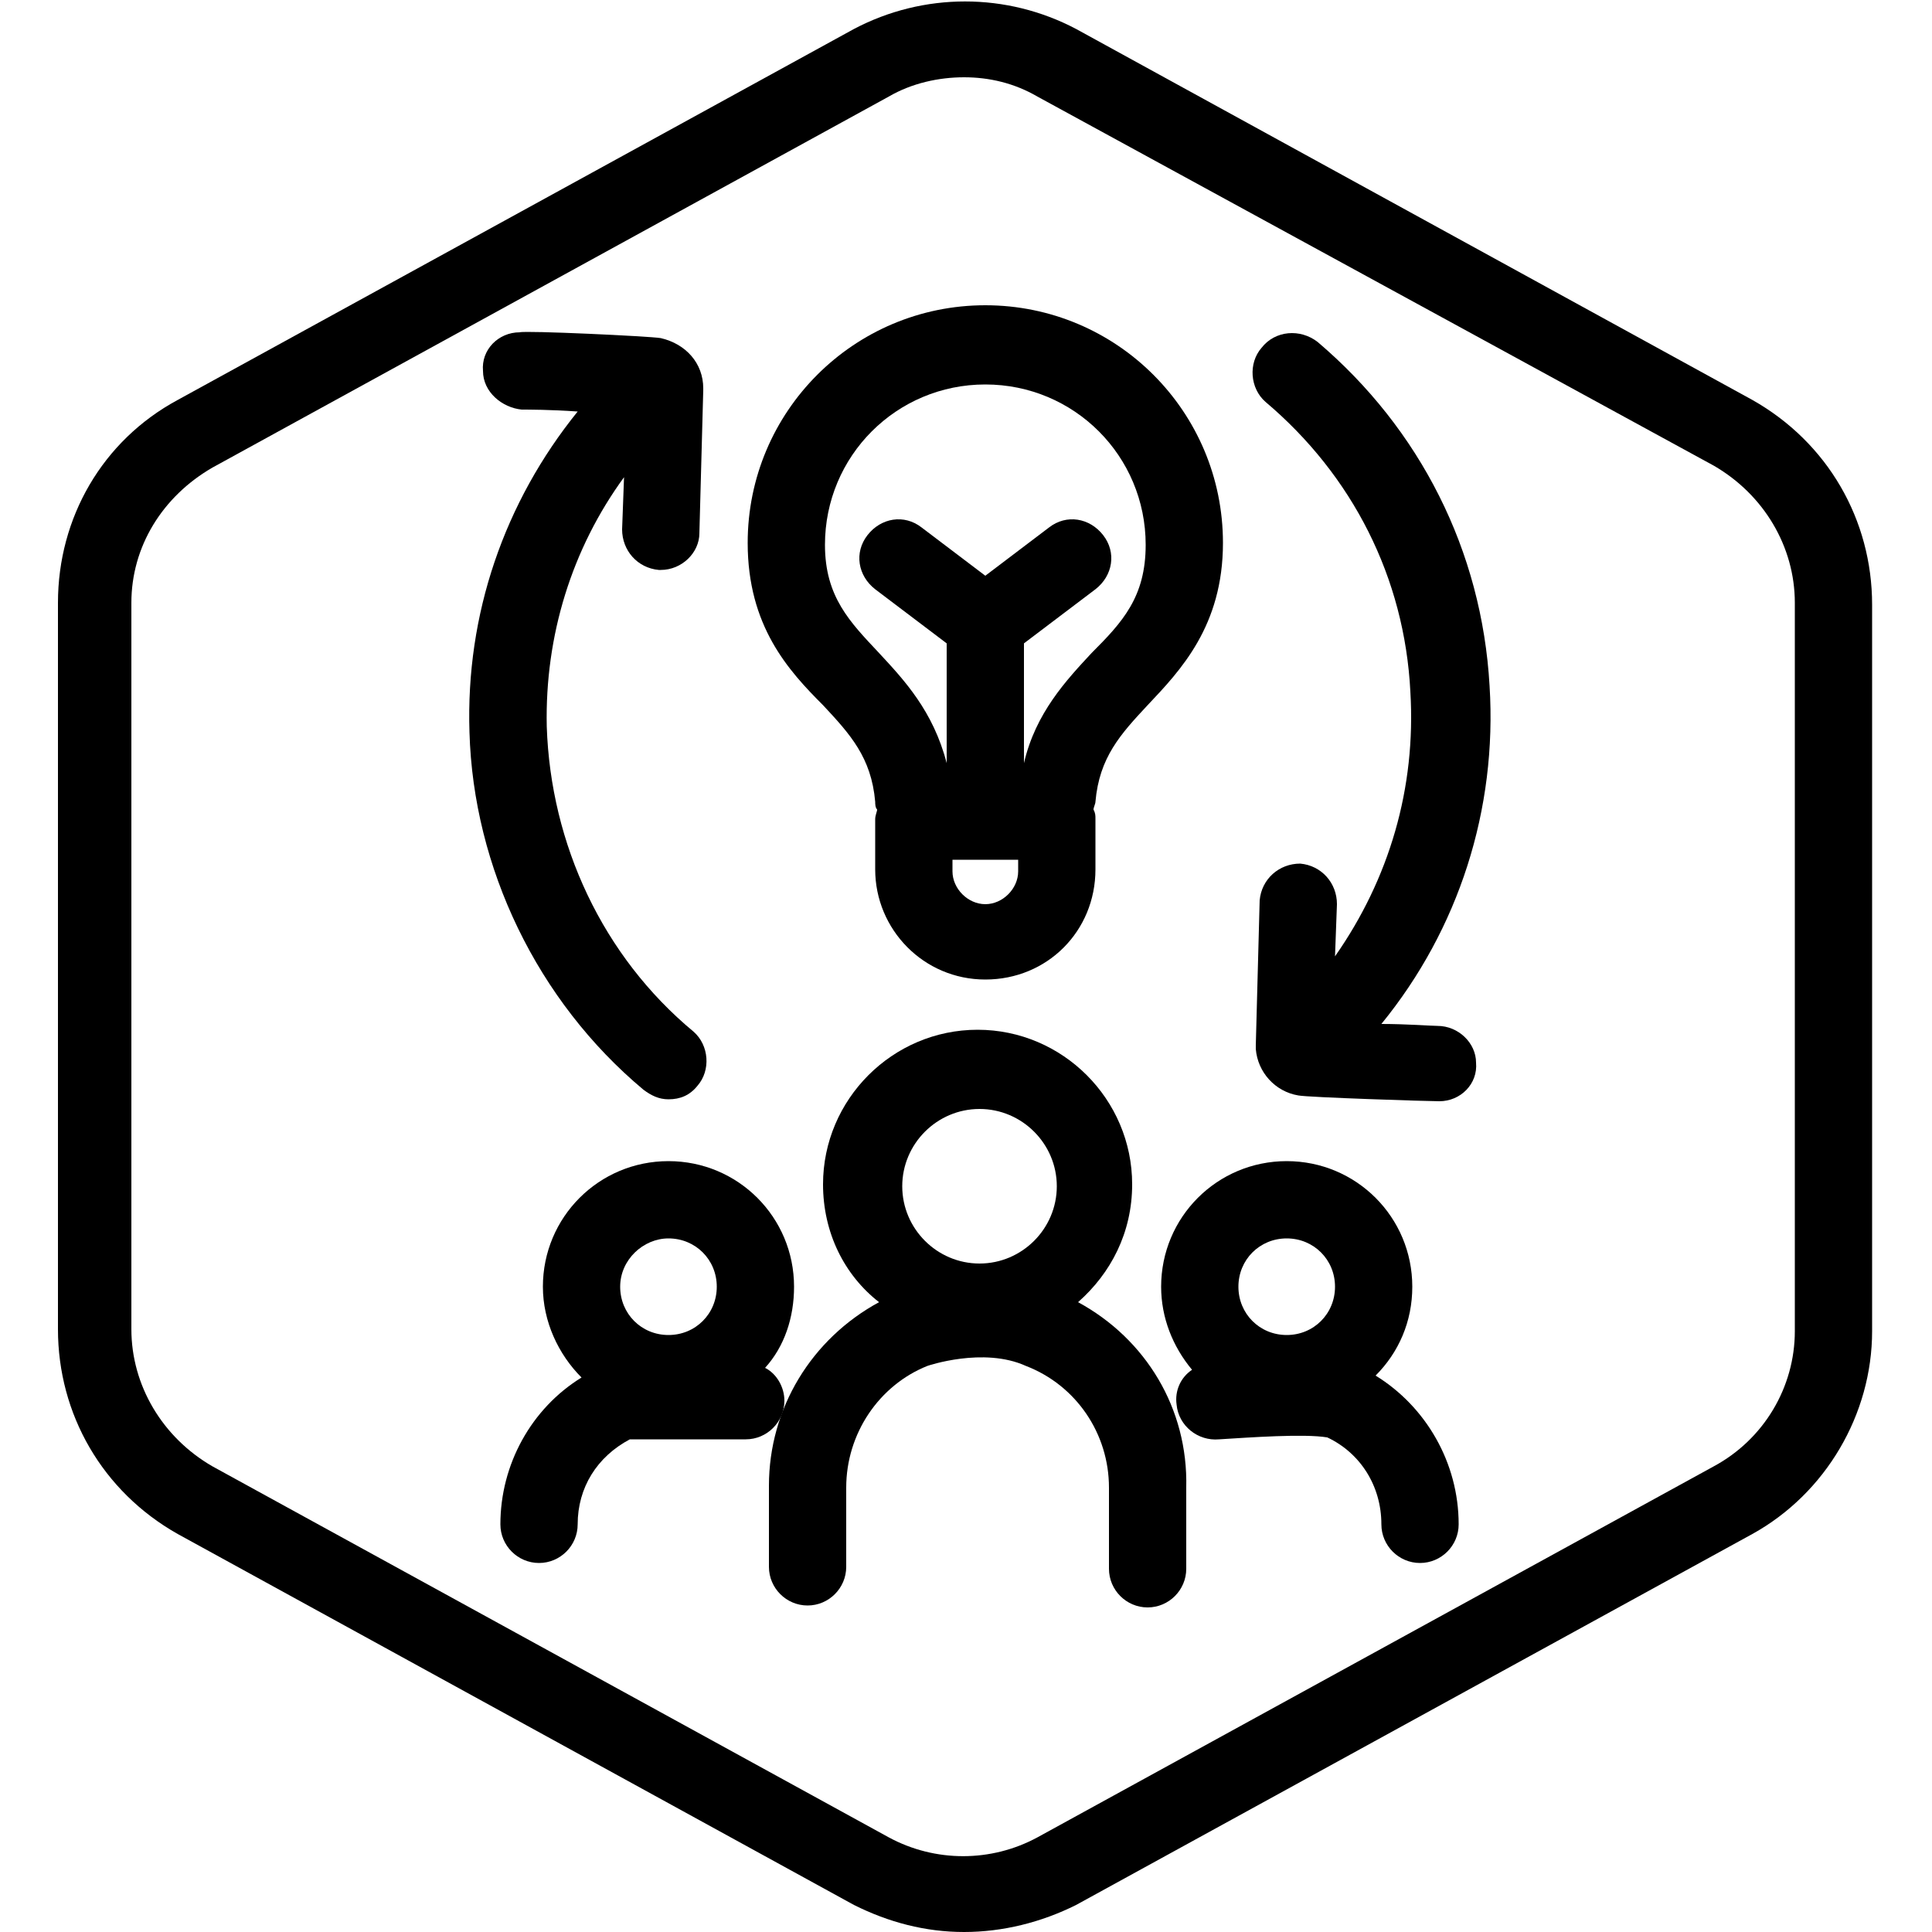
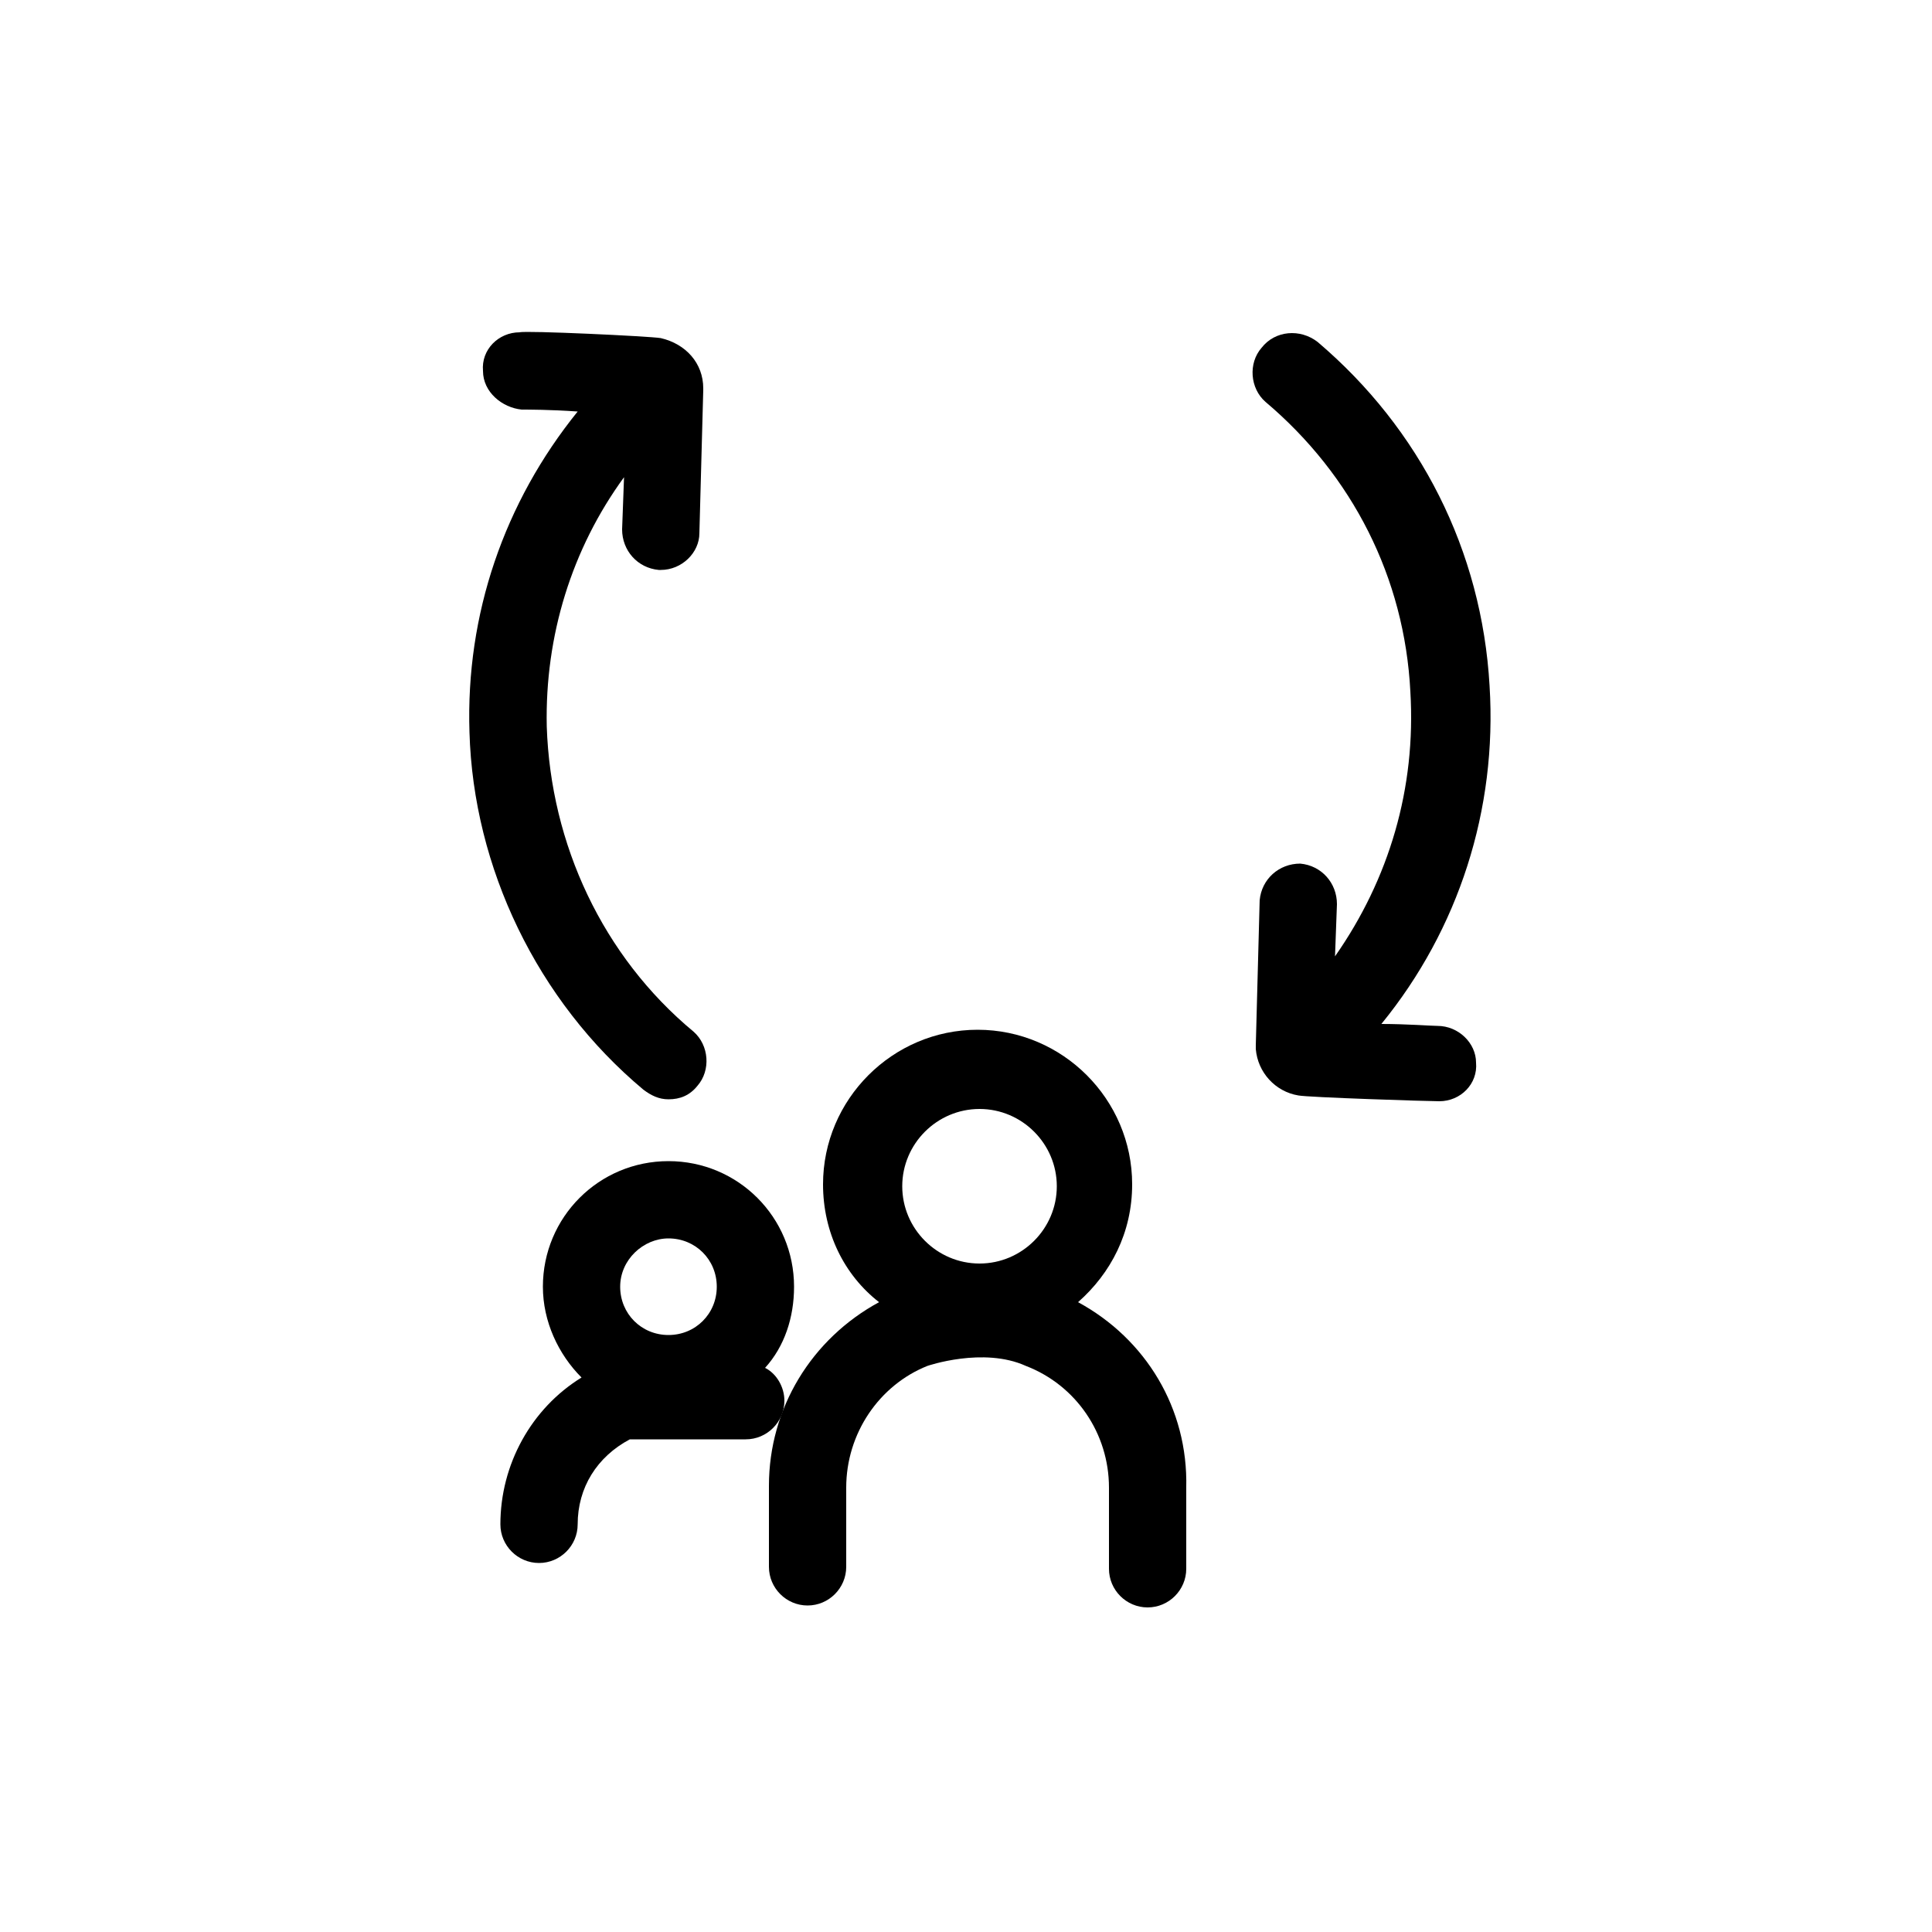
<svg xmlns="http://www.w3.org/2000/svg" version="1.1" id="Layer_1" x="0px" y="0px" viewBox="0 0 100 100" style="enable-background:new 0 0 100 100;" xml:space="preserve">
  <style type="text/css">
	.st0{display:none;}
	.st1{display:inline;}
	.st2{fill:none;stroke:#00AEEF;stroke-width:0.1;stroke-miterlimit:10;}
	.st3{display:inline;fill:none;stroke:#00AEEF;stroke-width:0.1;stroke-miterlimit:10;}
</style>
  <g id="Grid" class="st0">
    <g class="st1">
-       <line class="st2" x1="0" y1="0" x2="100" y2="100" />
-     </g>
+       </g>
    <g class="st1">
      <line class="st2" x1="50" y1="0.2" x2="50" y2="99.8" />
    </g>
    <g class="st1">
      <line class="st2" x1="100" y1="0" x2="0" y2="100" />
    </g>
    <circle class="st3" cx="50" cy="50" r="24" />
    <line class="st3" x1="0.2" y1="50" x2="99.8" y2="50" />
    <line class="st3" x1="0.2" y1="50" x2="99.8" y2="50" />
    <line class="st3" x1="0.2" y1="50" x2="99.8" y2="50" />
    <rect x="26" y="14" class="st3" width="48" height="72" />
    <rect x="14" y="26" class="st3" width="72" height="48" />
  </g>
  <g>
    <g id="Hexagon">
-       <path d="M49.9,100c-2,0-3.9-0.5-5.7-1.4l-35-19.2c-3.9-2.2-6.2-6.2-6.2-10.6V31.2c0-4.4,2.3-8.4,6.2-10.5l35-19.2    c3.6-1.9,7.9-1.9,11.5,0l35,19.2c3.9,2.2,6.2,6.2,6.2,10.6v37.6c0,4.3-2.4,8.4-6.2,10.5l-35,19.2C53.9,99.5,51.9,100,49.9,100z     M49.9,4c-1.3,0-2.7,0.3-3.9,1l-35,19.2c-2.6,1.5-4.2,4.1-4.2,7v37.6c0,2.9,1.6,5.6,4.2,7.1l35,19.2c2.4,1.3,5.3,1.3,7.7,0    l35-19.2c2.6-1.4,4.2-4.1,4.2-7V31.2c0-2.9-1.6-5.6-4.2-7.1L53.7,5C52.5,4.3,51.2,4,49.9,4z" />
-     </g>
+       </g>
    <g>
      <path d="M33.3,56.4c0.4,0.3,0.8,0.5,1.3,0.5c0.6,0,1.1-0.2,1.5-0.7c0.7-0.8,0.6-2.1-0.2-2.8c-4.7-3.9-7.4-9.7-7.6-15.8    c-0.1-4.7,1.3-9.2,4-12.9l-0.1,2.7c0,1.1,0.8,2,1.9,2.1c0,0,0,0,0.1,0c1.1,0,2-0.9,2-1.9l0.2-7.4v-0.1c0-1.3-0.9-2.3-2.2-2.6    c-0.6-0.1-7-0.4-7.3-0.3c-1.1,0-2,0.9-1.9,2c0,1.1,1,1.9,2,2c0.3,0,1.5,0,2.9,0.1c-3.8,4.7-5.8,10.5-5.6,16.6    C24.5,44.9,27.8,51.8,33.3,56.4z" />
      <path d="M74.4,53.1L74.4,53.1c-0.3,0-1.6-0.1-2.9-0.1c4-4.9,6-11.1,5.6-17.5c-0.4-7-3.6-13.3-8.9-17.8C67.3,17,66,17.1,65.3,18    c-0.7,0.8-0.6,2.1,0.2,2.8c4.5,3.8,7.2,9.1,7.5,15c0.3,5-1.1,9.7-3.9,13.7l0.1-2.7c0-1.1-0.8-2-1.9-2.1c-1.1,0-2,0.8-2.1,1.9    L65,54.1c0,0.1,0,0.1,0,0.2c0.1,1.2,1,2.2,2.2,2.4c0.5,0.1,6.7,0.3,7.3,0.3l0,0c1.1,0,2-0.9,1.9-2C76.4,54,75.5,53.1,74.4,53.1z" />
      <path d="M40.6,72.5c0-0.7-0.4-1.4-1-1.7c1-1.1,1.5-2.6,1.5-4.2c0-3.6-2.9-6.5-6.5-6.5s-6.5,2.9-6.5,6.5c0,1.8,0.8,3.5,2,4.7    c-2.6,1.6-4.2,4.5-4.2,7.6c0,1.1,0.9,2,2,2s2-0.9,2-2c0-1.9,1-3.5,2.7-4.4h6C39.7,74.5,40.6,73.6,40.6,72.5z M34.6,64.1    c1.4,0,2.5,1.1,2.5,2.5s-1.1,2.5-2.5,2.5s-2.5-1.1-2.5-2.5S33.3,64.1,34.6,64.1z" />
      <path d="M55.8,67.4c1.7-1.5,2.8-3.6,2.8-6.1c0-4.4-3.6-8-8-8s-8,3.6-8,8c0,2.5,1.1,4.7,2.9,6.1c-3.5,1.9-5.7,5.5-5.7,9.5v4.2    c0,1.1,0.9,2,2,2s2-0.9,2-2V77c0-2.8,1.7-5.3,4.2-6.3c0,0,2.9-1,5.1,0c2.6,1,4.3,3.5,4.3,6.3v4.2c0,1.1,0.9,2,2,2s2-0.9,2-2V77    C61.5,72.9,59.3,69.3,55.8,67.4z M50.7,57.4c2.2,0,4,1.8,4,4s-1.8,4-4,4s-4-1.8-4-4S48.5,57.4,50.7,57.4z" />
-       <path d="M71.2,71.2c1.2-1.2,1.9-2.8,1.9-4.6c0-3.6-2.9-6.5-6.5-6.5s-6.5,2.9-6.5,6.5c0,1.6,0.6,3.1,1.6,4.3    c-0.6,0.4-0.9,1.1-0.8,1.8c0.1,1.1,1.1,1.9,2.2,1.8c1.6-0.1,4.4-0.3,5.6-0.1c1.7,0.8,2.8,2.5,2.8,4.5c0,1.1,0.9,2,2,2s2-0.9,2-2    C75.5,75.7,73.8,72.8,71.2,71.2z M66.6,64.1c1.4,0,2.5,1.1,2.5,2.5s-1.1,2.5-2.5,2.5s-2.5-1.1-2.5-2.5S65.2,64.1,66.6,64.1z" />
-       <path d="M45.3,41.5c0,0.1,0,0.3,0.1,0.4c0,0.1-0.1,0.3-0.1,0.5V45c0,3.1,2.5,5.7,5.7,5.7s5.7-2.5,5.7-5.7v-2.6    c0-0.2,0-0.3-0.1-0.5c0-0.1,0.1-0.3,0.1-0.4c0.2-2.3,1.3-3.5,2.7-5c1.7-1.8,3.9-4.1,3.9-8.4c0-6.8-5.5-12.3-12.3-12.3    s-12.3,5.5-12.3,12.3c0,4.3,2.1,6.6,3.9,8.4C44,38,45.1,39.2,45.3,41.5z M52.7,45.1c0,0.9-0.8,1.7-1.7,1.7s-1.7-0.8-1.7-1.7v-0.6    h3.4V45.1z M51,19.9c4.6,0,8.3,3.7,8.3,8.3c0,2.7-1.2,4-2.8,5.6c-1.3,1.4-2.9,3.1-3.5,5.7v-6.2l3.7-2.8c0.9-0.7,1.1-1.9,0.4-2.8    c-0.7-0.9-1.9-1.1-2.8-0.4L51,29.8l-3.3-2.5c-0.9-0.7-2.1-0.5-2.8,0.4s-0.5,2.1,0.4,2.8l3.7,2.8v6.2c-0.7-2.7-2.2-4.3-3.5-5.7    c-1.5-1.6-2.8-2.9-2.8-5.6C42.7,23.6,46.4,19.9,51,19.9z" />
    </g>
  </g>
</svg>